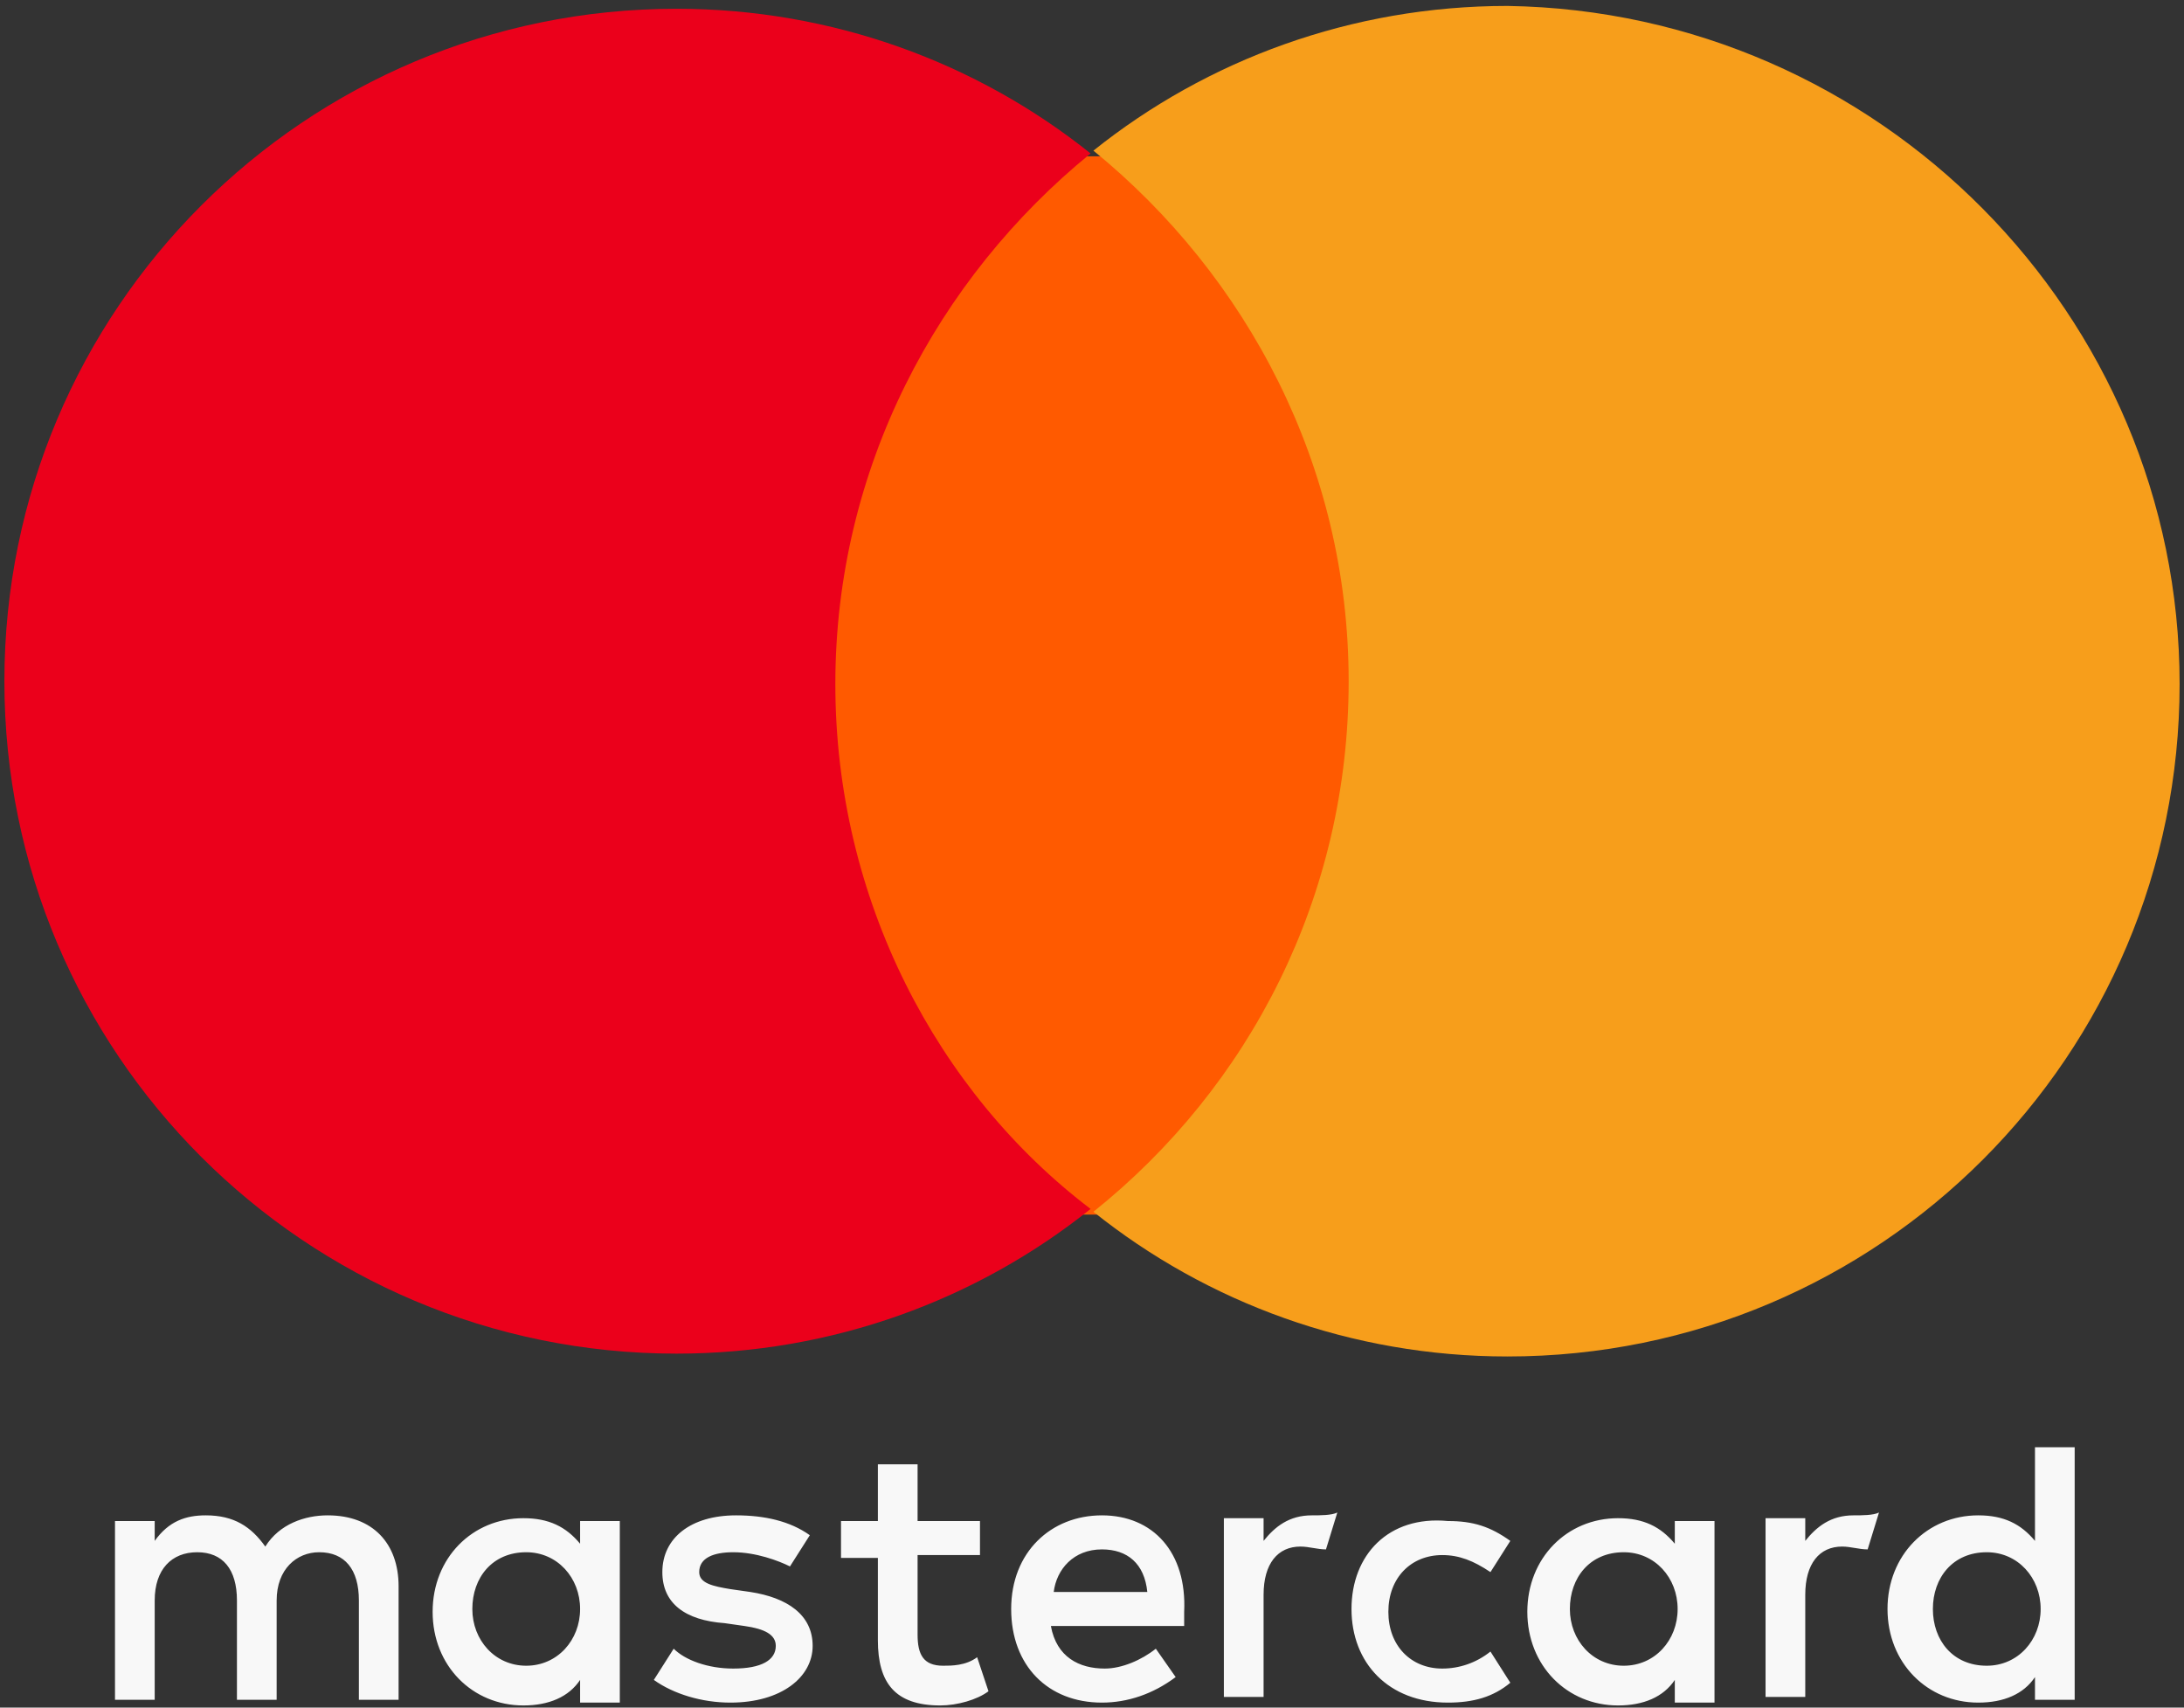
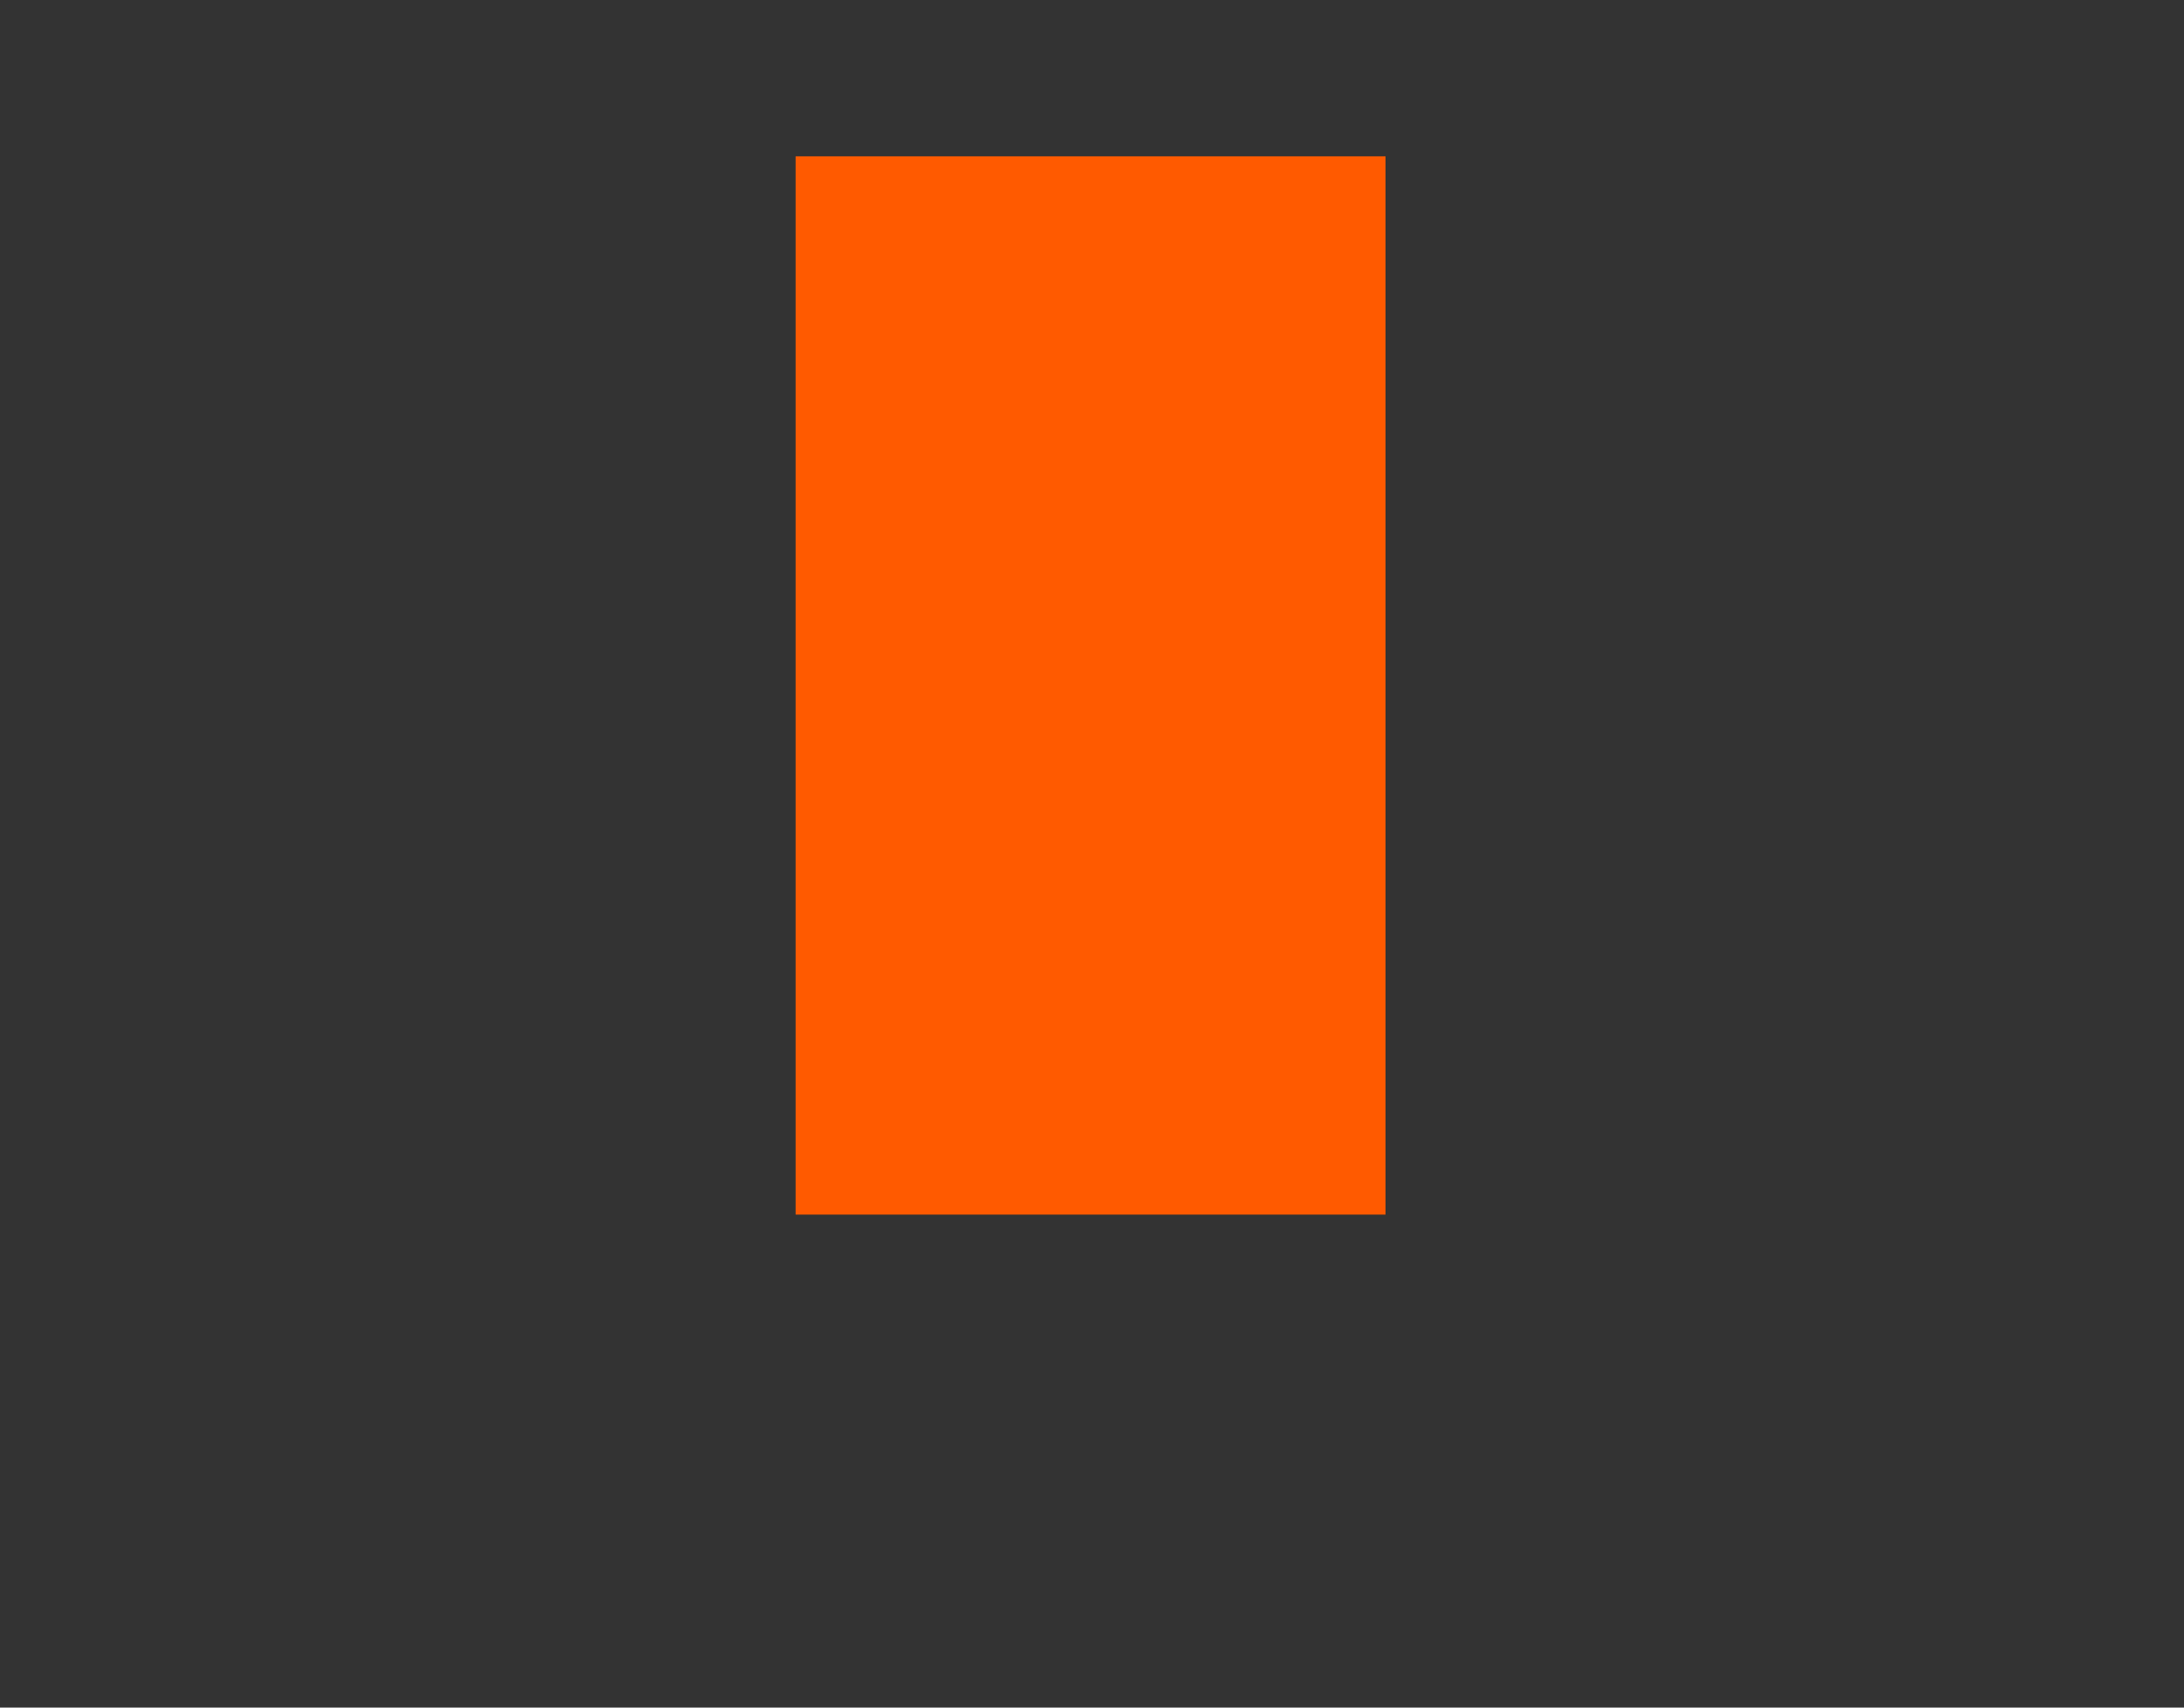
<svg xmlns="http://www.w3.org/2000/svg" width="330" height="258" viewBox="0 0 330 258" fill="none">
  <rect x="0" y="0" width="330" height="258" fill="#333333" stroke="none" />
-   <path d="M60.227 256.817V239.67C60.227 233.24 56.371 228.953 49.514 228.953C46.086 228.953 42.23 230.239 40.087 233.669C37.944 230.668 35.373 228.953 31.088 228.953C28.088 228.953 25.517 229.811 23.375 232.811V229.811H17.375V256.817H23.375V241.814C23.375 237.098 25.946 234.526 29.802 234.526C33.659 234.526 35.802 237.098 35.802 241.814V256.817H41.801V241.814C41.801 237.098 44.801 234.526 48.229 234.526C52.086 234.526 54.228 237.098 54.228 241.814V256.817H60.227ZM148.074 229.811H138.646V221.237H132.647V229.811H127.076V235.384H132.647V247.815C132.647 254.245 135.218 257.675 142.074 257.675C144.646 257.675 147.645 256.817 149.359 255.531L147.645 250.387C145.931 251.673 143.789 251.673 142.503 251.673C139.503 251.673 138.646 249.959 138.646 246.958V234.955H148.074V229.811ZM198.21 228.953C194.782 228.953 192.64 230.668 190.926 232.811V229.382H184.926V256.389H190.926V240.956C190.926 236.241 193.068 233.669 196.496 233.669C197.782 233.669 199.068 234.097 200.353 234.097L202.067 228.525C201.21 228.953 199.496 228.953 198.21 228.953ZM122.363 231.954C119.363 229.811 115.506 228.953 111.221 228.953C104.365 228.953 100.08 232.383 100.08 237.527C100.08 242.242 103.508 244.814 109.507 245.243L112.507 245.672C115.506 246.1 117.22 246.958 117.22 248.673C117.22 250.816 115.078 252.102 110.793 252.102C106.936 252.102 103.508 250.816 101.794 249.101L98.794 253.817C101.794 255.96 106.079 257.246 110.364 257.246C118.077 257.246 122.791 253.388 122.791 248.673C122.791 243.957 118.934 241.385 113.364 240.528L110.364 240.099C107.793 239.67 105.65 239.242 105.65 237.527C105.65 235.384 107.793 234.526 110.793 234.526C114.221 234.526 117.649 235.812 119.363 236.67L122.363 231.954ZM280.058 228.953C276.629 228.953 274.487 230.668 272.773 232.811V229.382H266.774V256.389H272.773V240.956C272.773 236.241 274.915 233.669 278.344 233.669C279.629 233.669 280.915 234.097 282.2 234.097L283.914 228.525C283.057 228.953 281.343 228.953 280.058 228.953ZM204.21 243.1C204.21 251.245 209.781 257.246 218.779 257.246C222.636 257.246 225.636 256.389 228.207 254.245L225.207 249.53C223.065 251.245 220.493 252.102 217.922 252.102C213.209 252.102 209.78 248.673 209.78 243.528C209.78 238.384 213.209 234.955 217.922 234.955C220.493 234.955 222.636 235.812 225.207 237.527L228.207 232.811C225.207 230.668 222.636 229.811 218.779 229.811C209.781 228.953 204.21 234.955 204.21 243.1ZM259.06 243.1V229.811H253.061V233.24C250.918 230.668 248.347 229.382 244.491 229.382C236.777 229.382 230.778 235.383 230.778 243.528C230.778 251.673 236.777 257.675 244.491 257.675C248.347 257.675 251.347 256.389 253.061 253.817V257.246H259.06V243.1ZM237.206 243.1C237.206 238.384 240.205 234.526 245.348 234.526C250.061 234.526 253.489 238.384 253.489 243.1C253.489 247.815 250.061 251.673 245.348 251.673C240.634 251.673 237.206 247.815 237.206 243.1ZM166.5 228.953C158.787 228.953 152.787 234.526 152.787 243.1C152.787 251.673 158.358 257.246 166.5 257.246C170.357 257.246 174.213 255.96 177.642 253.388L174.642 249.101C172.499 250.816 169.5 252.102 166.929 252.102C163.072 252.102 159.644 250.387 158.787 245.672H178.927C178.927 244.814 178.927 244.386 178.927 243.528C179.356 234.526 174.213 228.953 166.5 228.953ZM166.5 234.097C170.357 234.097 172.928 236.241 173.356 240.528H159.215C159.644 237.098 162.215 234.097 166.5 234.097ZM313.482 243.1V218.665H307.483V232.811C305.34 230.239 302.769 228.953 298.912 228.953C291.199 228.953 285.2 234.955 285.2 243.1C285.2 251.245 291.199 257.246 298.912 257.246C302.769 257.246 305.769 255.96 307.483 253.388V256.817H313.482V243.1ZM292.056 243.1C292.056 238.384 295.056 234.526 300.198 234.526C304.912 234.526 308.34 238.384 308.34 243.1C308.34 247.815 304.912 251.673 300.198 251.673C295.056 251.673 292.056 247.815 292.056 243.1ZM93.652 243.1V229.811H87.653V233.24C85.51 230.668 82.939 229.382 79.082 229.382C71.369 229.382 65.37 235.383 65.37 243.528C65.37 251.673 71.369 257.675 79.082 257.675C82.939 257.675 85.939 256.389 87.653 253.817V257.246H93.652V243.1ZM71.369 243.1C71.369 238.384 74.368 234.526 79.511 234.526C84.224 234.526 87.653 238.384 87.653 243.1C87.653 247.815 84.224 251.673 79.511 251.673C74.797 251.673 71.369 247.815 71.369 243.1Z" fill="#F8F8F8" />
-   <path d="M209.352 23.616H120.22V183.513H209.352V23.616Z" fill="#FF5A00" />
-   <path d="M126.219 103.351C126.219 70.771 141.646 42.05 164.786 23.188C147.645 9.47 125.791 1.325 102.222 1.325C46.086 1.325 0.663 46.765 0.663 102.922C0.663 159.079 46.086 204.519 102.222 204.519C125.791 204.519 147.645 196.374 164.786 182.656C141.646 165.08 126.219 135.93 126.219 103.351Z" fill="#EB001B" />
-   <path d="M329.337 103.351C329.337 159.508 283.914 204.948 227.778 204.948C204.21 204.948 182.355 196.803 165.214 183.085C188.783 164.223 203.781 135.502 203.781 102.922C203.781 70.342 188.354 41.621 165.214 22.759C182.355 9.041 204.21 0.896 227.778 0.896C283.914 1.754 329.337 47.623 329.337 103.351Z" fill="#F79E1B" />
+   <path d="M209.352 23.616H120.22V183.513H209.352Z" fill="#FF5A00" />
</svg>